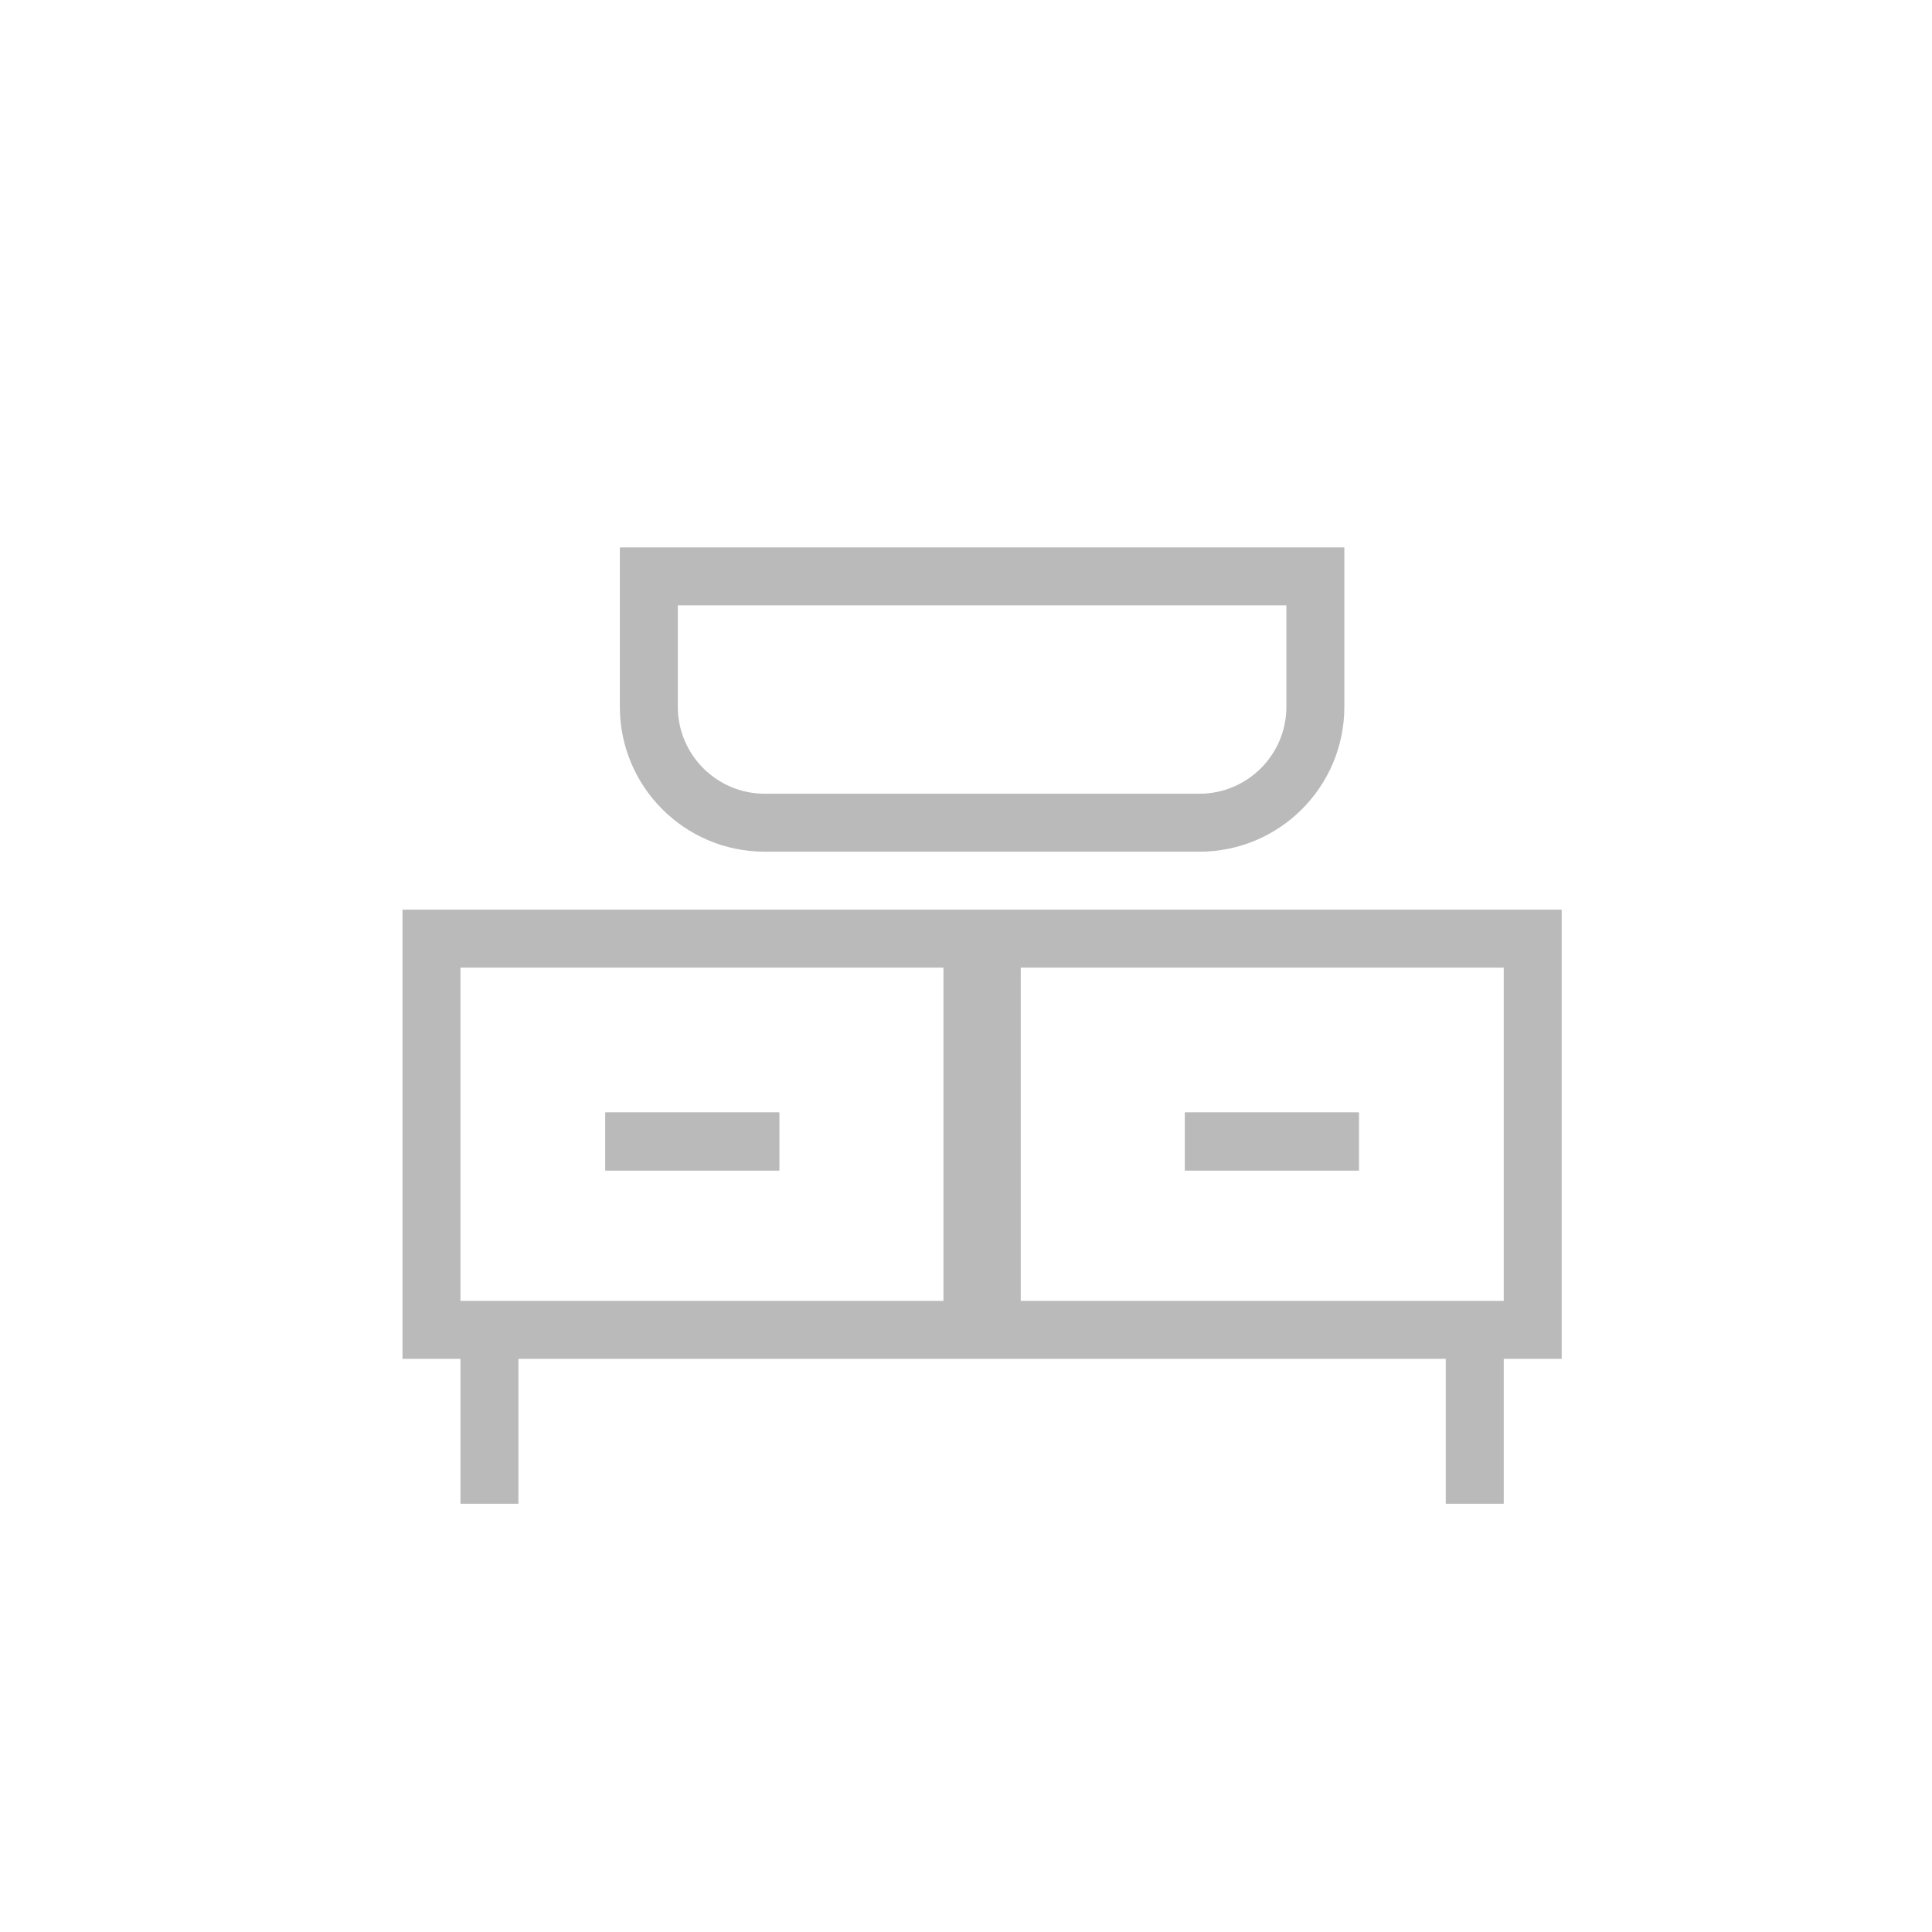
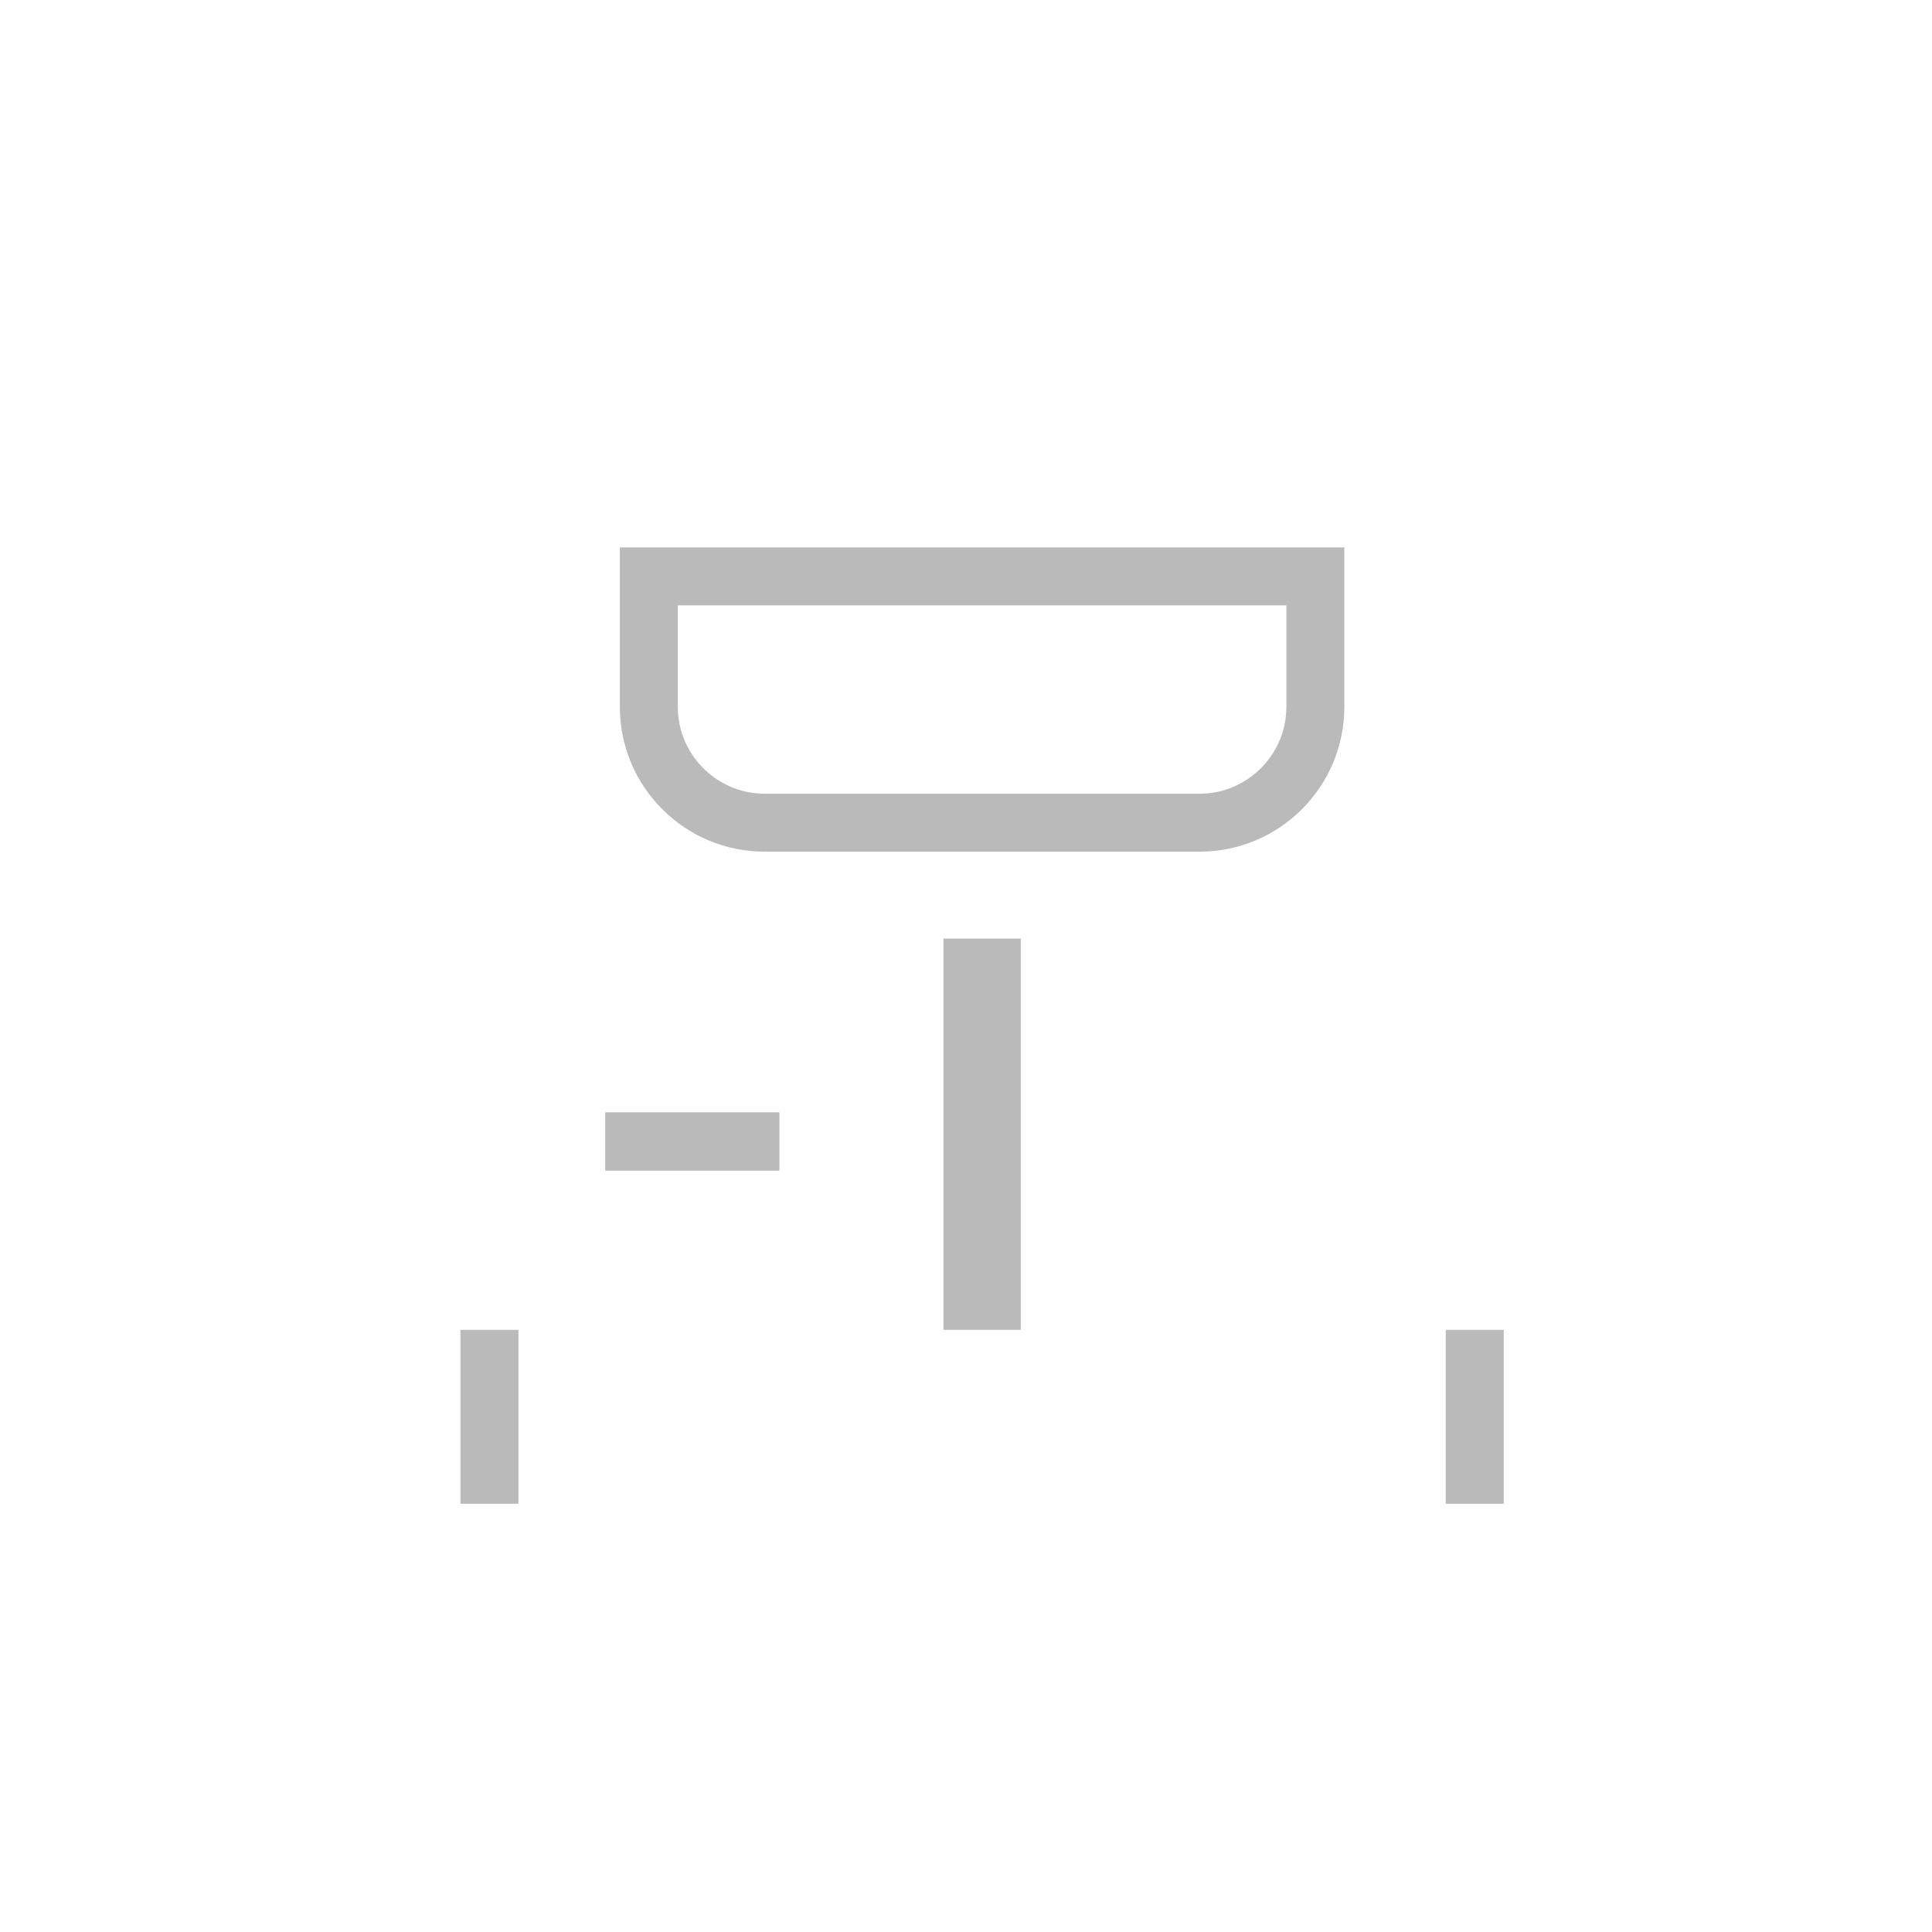
<svg xmlns="http://www.w3.org/2000/svg" width="60" height="60" viewBox="0 0 60 60" fill="none">
  <path d="M39.95 18.8V21.95C39.95 23.439 38.739 24.65 37.25 24.65H23.75C22.261 24.65 21.05 23.439 21.05 21.95V18.8H39.95ZM41.75 17H19.25V21.95C19.25 24.435 21.265 26.45 23.75 26.45H37.25C39.735 26.45 41.75 24.435 41.75 21.95V17Z" fill="#BABABA" />
-   <path d="M46.7 30.05V40.4H14.3V30.05H46.7ZM48.5 28.25H12.5V42.2H48.5V28.25Z" fill="#BABABA" />
  <path d="M30.5 29.149V41.299" stroke="#BABABA" stroke-width="2.4" stroke-miterlimit="10" />
  <path d="M16.1 41.3H14.3V46.7H16.1V41.3Z" fill="#BABABA" />
  <path d="M46.7 41.3H44.9V46.7H46.7V41.3Z" fill="#BABABA" />
-   <path d="M42.2 34.55H36.8V36.35H42.2V34.55Z" fill="#BABABA" />
-   <path d="M42.2 34.55H36.8V36.35H42.2V34.55Z" fill="#BABABA" />
+   <path d="M42.2 34.55H36.8H42.2V34.55Z" fill="#BABABA" />
  <path d="M24.2 34.55H18.8V36.35H24.2V34.55Z" fill="#BABABA" />
  <path d="M24.2 34.55H18.8V36.35H24.2V34.55Z" fill="#BABABA" />
</svg>